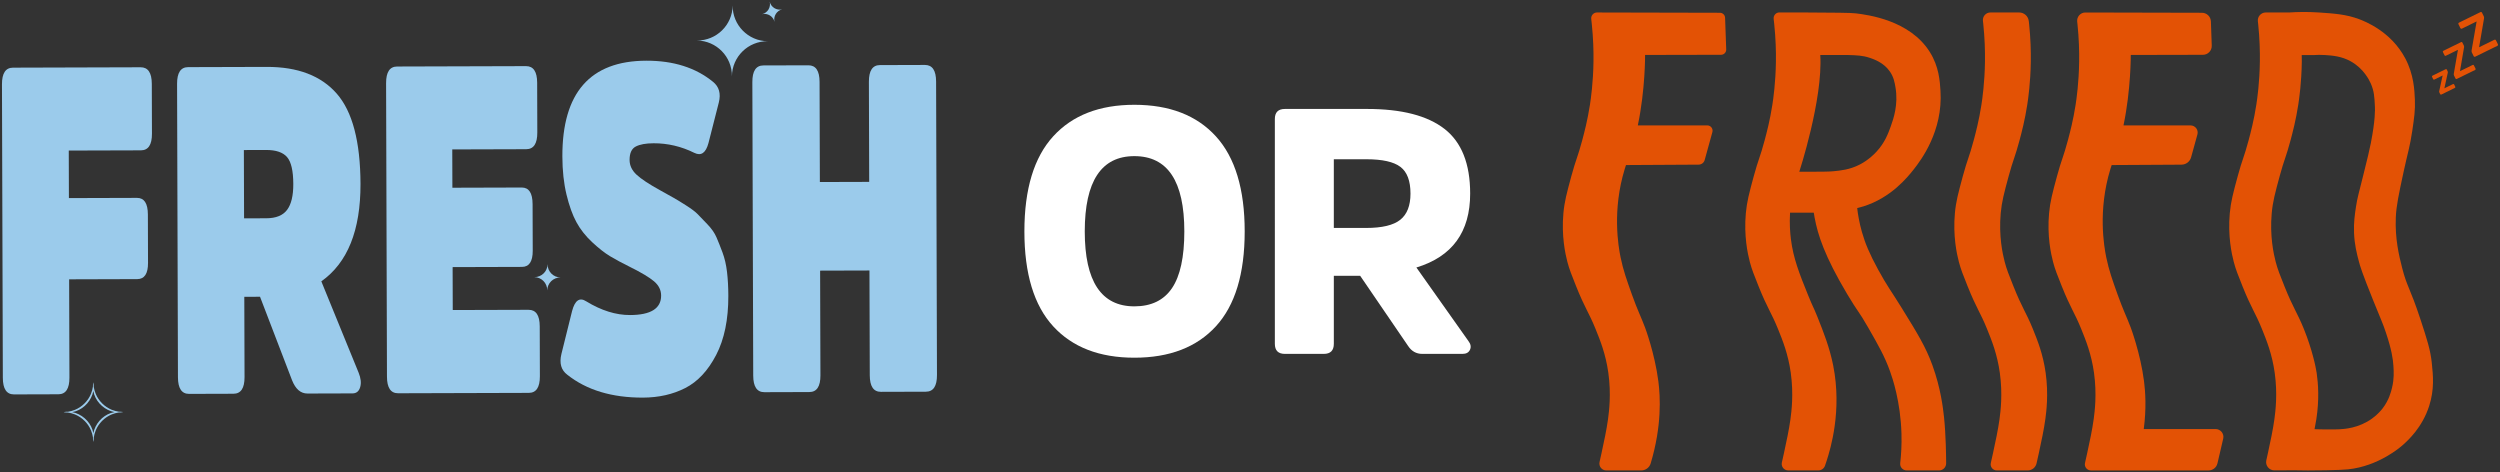
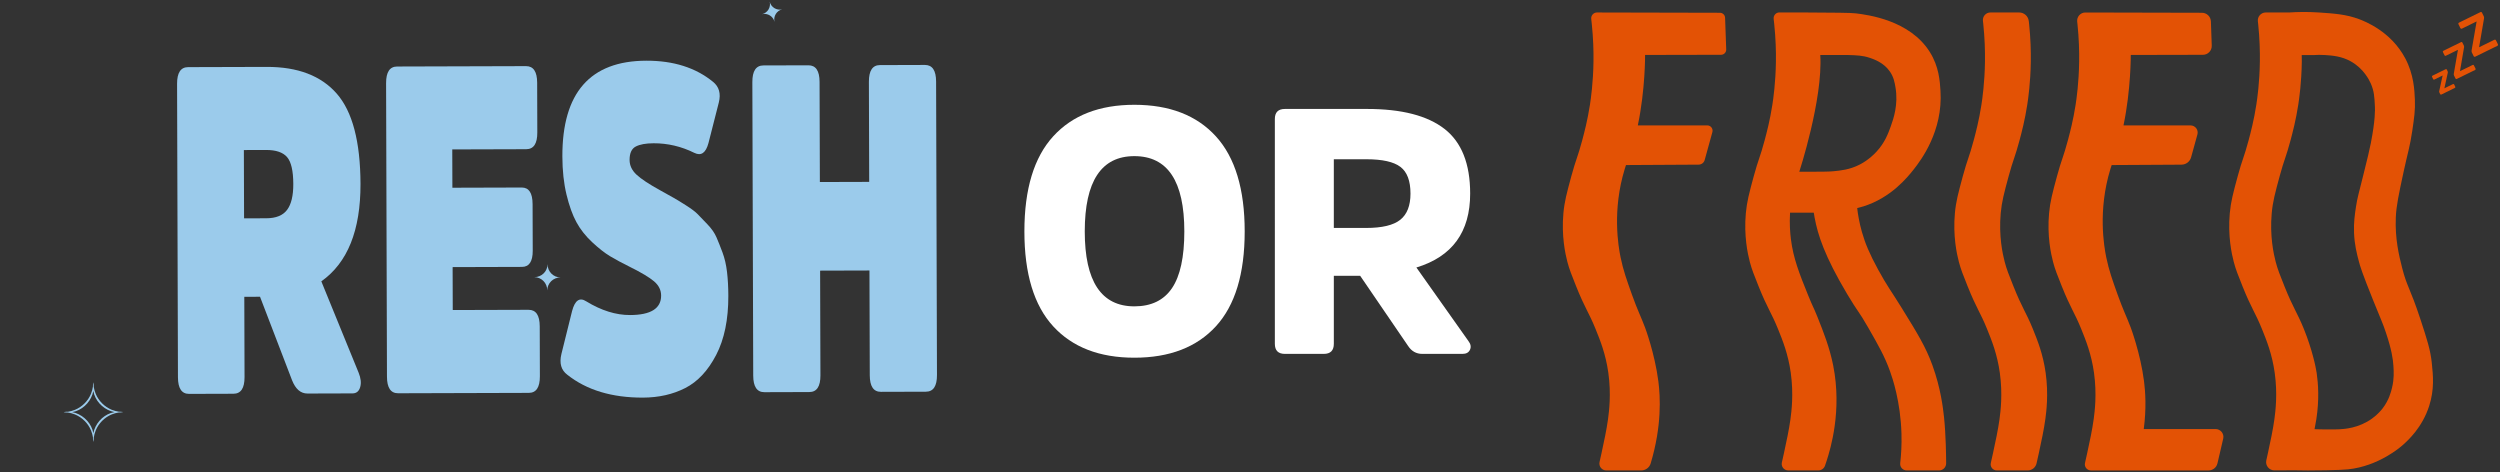
<svg xmlns="http://www.w3.org/2000/svg" id="Layer_1" version="1.1" viewBox="0 0 413 78">
  <rect x="0" y="0" width="413" height="78" fill="#333333" stroke="none" />
  <defs>
    <style>
      .st0 {
        fill: #fff;
      }

      .st1 {
        fill: #9bcbeb;
      }

      .st2 {
        fill: #e35205;
      }
    </style>
  </defs>
  <g>
    <g>
      <path class="st2" d="M404.355,11.786c.035.071.041.148.019.231l-.562,2.571,1.416-.694c.09-.044.156-.023.199.063l.181.37c.044.09.021.157-.069.201l-2.221,1.089c-.09.044-.157.021-.201-.069l-.138-.282c-.033-.067-.041-.133-.025-.199l.571-2.597-1.369.671c-.09.044-.157.021-.201-.069l-.181-.37c-.044-.09-.021-.157.069-.201l2.168-1.063c.094-.046.163-.024.207.066l.138.282Z" />
      <path class="st2" d="M405.401,12.47c-.039-.079-.049-.183-.03-.311l.682-3.929-1.991.976c-.105.052-.185.023-.238-.087l-.245-.499c-.052-.105-.025-.184.08-.235l2.898-1.421c.105-.052.183-.025.235.08l.235.48c.043.088.054.188.034.301l-.673,3.932,2.077-1.018c.105-.052.183-.025.235.08l.248.506c.054.11.028.19-.077.242l-2.997,1.469c-.105.052-.185.023-.238-.087l-.235-.48Z" />
      <path class="st2" d="M408.35,8.671c-.047-.095-.059-.221-.037-.377l.826-4.753-2.409,1.181c-.127.062-.223.027-.288-.105l-.296-.604c-.062-.127-.03-.222.097-.284l3.506-1.719c.127-.062.222-.03.284.097l.285.58c.052.106.066.228.041.365l-.814,4.758,2.512-1.232c.127-.062.222-.03.284.097l.3.612c.065.133.034.23-.093.292l-3.626,1.777c-.127.062-.223.027-.288-.105l-.285-.58Z" />
    </g>
    <g>
      <path class="st2" d="M263.824,2.063c6.769.016,13.539.032,20.308.047.46.001.837.366.853.825l.185,5.23c.017.483-.369.884-.853.885l-12.548.027s.046,5.699-1.201,11.638h11.475c.578,0,.997.55.843,1.107l-1.272,4.61c-.124.45-.533.763-1.0.766l-12.0.069c-.048.144-.12.363-.202.632-2.107,6.852-1.056,12.834-.695,14.598.436,2.131,1.023,3.773,1.881,6.174.944,2.641,1.463,3.575,2.159,5.42 0,0,1.611,4.271,2.205,8.906.33,2.575.586,7.364-1.27,13.559-.206.687-.842,1.158-1.559,1.158h-5.779c-.731,0-1.271-.679-1.108-1.392.101-.441.21-.931.325-1.462.42-1.943.842-3.896,1.075-5.619.171-1.265.538-4.134.054-7.629-.432-3.122-1.358-5.403-2.125-7.293-1.105-2.723-1.727-3.352-3.203-7.036-.749-1.871-1.124-2.807-1.443-4.025-.35-1.34-.992-4.295-.655-8.037.172-1.915.553-3.32,1.314-6.132.756-2.795,1.034-3.06,1.797-5.922.365-1.37.873-3.295,1.272-5.858.159-1.02.536-3.658.586-7.112.025-1.746-.032-3.841-.277-6.204l-.095-.87c-.062-.568.383-1.063.954-1.062Z" />
      <path class="st2" d="M321.501,76.178c-.005-.631-.036-4.354-.352-7.287-.153-1.424-.528-4.725-1.904-8.523-1.11-3.064-2.435-5.208-5.084-9.495-1.715-2.776-2.415-3.612-3.915-6.371-1.397-2.57-2.132-4.313-2.667-6.213-.443-1.574-.658-2.932-.771-3.914.243-.057.593-.146,1.007-.275,4.585-1.431,7.296-4.795,8.375-6.169,1.139-1.451,4.798-6.26,4.379-12.914-.103-1.643-.253-4.013-1.762-6.422-3.298-5.263-10.223-6.135-12.214-6.386-.849-.107-3.444-.121-8.635-.149-1.556-.008-2.914-.008-4.001-.005-.57.002-1.011.497-.949,1.063l.096.875c.245,2.362.302,4.458.277,6.204-.049,3.454-.427,6.092-.586,7.112-.399,2.562-.907,4.488-1.272,5.858-.763,2.862-1.041,3.127-1.797,5.922-.761,2.811-1.141,4.217-1.314,6.132-.337,3.743.305,6.697.655,8.037.318,1.218.693,2.154,1.443,4.025,1.475,3.684,2.097,4.313,3.203,7.036.767,1.89,1.693,4.171,2.125,7.293.484,3.496.117,6.364-.054,7.629-.232,1.723-.655,3.676-1.075,5.619-.122.564-.238,1.083-.344,1.545-.154.671.356,1.309,1.044,1.309h4.98c.497,0,.938-.312,1.103-.781.092-.261.191-.556.294-.879.61-1.913,2.535-8.196,1.066-15.634-.594-3.007-1.618-5.575-2.582-7.992-.721-1.808-.712-1.538-1.569-3.652-1.474-3.642-2.447-6.09-2.846-9.29-.121-.972-.247-2.471-.14-4.348h3.921c.027.175.073.458.137.805.537,2.898,1.656,6.368,5.345,12.581,1.9,3.201,1.849,2.694,3.498,5.576,1.758,3.072,2.716,4.747,3.606,7.207.42,1.16,1.746,5.044,1.9,10.317.055,1.874-.051,3.529-.206,4.897-.072.637.422,1.195,1.063,1.195h5.354c.647,0,1.172-.524,1.169-1.172-.001-.117-.001-.239-.002-.365ZM302.883,28.29c-.725.07-1.854.075-4.113.085-.643.003-1.174.002-1.528,0,0,0,3.914-11.957,3.469-19.288.369 0.0.914.001,1.573,0,2.407-.002,2.543-.013,2.978,0,1.497.046,2.446.075,3.586.456.729.244,2.345.784,3.387,2.313.596.876.747,1.699.896,2.558.489,2.833-.316,5.172-.761,6.416-.44,1.231-.996,2.738-2.382,4.238-1.205,1.304-2.443,1.958-2.841,2.157-1.616.809-3.044.946-4.264,1.064Z" />
      <path class="st2" d="M401.736,59.982c-.229-2.182-.78-3.889-1.873-7.212-1.755-5.337-2.215-5.32-3.024-8.495-.514-2.019-1.199-4.791-1.051-8.357.08-1.934.488-3.825,1.303-7.607.67-3.108,1.023-4.036,1.413-6.679.316-2.14.509-3.439.434-5.182-.067-1.573-.177-4.135-1.586-6.805-2.37-4.492-6.763-6.153-7.596-6.468-2.145-.811-4.099-.943-6.67-1.117-1.989-.134-3.666-.082-4.88,0h-3.9c-.782,0-1.391.679-1.306,1.457l.052.477c.245,2.362.302,4.458.277,6.204-.049,3.454-.427,6.092-.586,7.112-.399,2.562-.907,4.488-1.272,5.858-.763,2.862-1.041,3.127-1.797,5.922-.761,2.811-1.141,4.217-1.314,6.132-.337,3.743.305,6.697.655,8.037.318,1.218.693,2.154,1.443,4.025,1.476,3.684,2.097,4.313,3.203,7.036.767,1.89,1.693,4.171,2.125,7.293.484,3.496.117,6.364-.054,7.629-.232,1.723-.655,3.676-1.075,5.619-.091.419-.178.814-.261,1.178-.194.857.46,1.671,1.339,1.666l3.239-.018c1.232.03,3.06.053,5.284,0,1.921-.046,2.881-.069,3.654-.151,5.026-.536,8.614-3.647,9.014-4.003.931-.828,3.228-2.923,4.37-6.459.893-2.764.65-5.079.439-7.092ZM395.171,64.022c-.173.729-.512,2.087-1.581,3.467-.209.27-.781.973-1.723,1.654-2.21,1.598-4.599,1.73-5.364,1.772-.481.027-1.122.027-1.818.027-.97.001-1.772-.021-2.324-.041l.299-1.659c.496-3.205.312-5.842.054-7.629-.137-.949-.754-3.915-2.125-7.293-1.105-2.723-1.727-3.352-3.203-7.036-.749-1.871-1.124-2.807-1.443-4.025-.35-1.34-.992-4.295-.655-8.037.172-1.915.553-3.32,1.314-6.132.756-2.795,1.034-3.06,1.797-5.922.365-1.37.873-3.295,1.272-5.858.159-1.02.536-3.658.586-7.112l-.014-1.105h2.079c.441-.031,1.059-.051,1.794,0,1.196.083,2.684.186,4.215,1.034,2.133,1.181,3.068,3.099,3.317,3.657.564,1.265.613,2.297.682,3.771.028.587.078,2.27-.67,6.091-.239,1.223-.549,2.475-1.169,4.979-.847,3.423-1.052,3.994-1.289,5.561-.194,1.285-.38,2.562-.317,4.249.074,1.969.446,3.416.8,4.76.205.776.519,1.854,2.389,6.489,1.362,3.375,1.549,3.682,2.069,5.238.962,2.876,1.173,4.374,1.246,5.512.063.969.128,2.124-.221,3.59Z" />
      <path class="st2" d="M333.565,2.061c.816,0,1.502.614,1.59,1.426l.056.508c.245,2.362.302,4.458.277,6.204-.049,3.454-.427,6.092-.586,7.112-.399,2.562-.907,4.488-1.272,5.858-.763,2.862-1.041,3.127-1.797,5.922-.761,2.811-1.141,4.217-1.314,6.132-.337,3.743.305,6.697.655,8.037.318,1.218.693,2.154,1.443,4.025,1.475,3.684,2.097,4.313,3.203,7.036.767,1.89,1.693,4.171,2.125,7.293.484,3.496.117,6.364-.054,7.629-.232,1.723-.655,3.676-1.075,5.619-.135.623-.262,1.191-.377,1.688-.158.683-.765,1.165-1.466,1.165l-5.107 0c-.648 0-1.128-.6-.983-1.232.111-.482.233-1.026.362-1.622.42-1.943.842-3.896,1.075-5.619.171-1.265.538-4.134.054-7.629-.432-3.122-1.358-5.403-2.125-7.293-1.105-2.723-1.727-3.352-3.203-7.036-.749-1.871-1.124-2.807-1.443-4.025-.35-1.34-.992-4.295-.655-8.037.172-1.915.553-3.32,1.314-6.132.756-2.795,1.034-3.06,1.797-5.922.365-1.37.873-3.295,1.272-5.858.159-1.02.536-3.658.586-7.112.025-1.746-.032-3.841-.277-6.204l-.06-.552c-.081-.738.497-1.382,1.239-1.382h4.747Z" />
      <path class="st2" d="M366.323,76.551l.95-4.08c.19-.814-.429-1.593-1.265-1.593h-11.859c.452-3.453.266-6.16.046-7.88-.594-4.635-2.205-8.906-2.205-8.906-.696-1.845-1.215-2.779-2.159-5.42-.858-2.401-1.445-4.044-1.881-6.174-.361-1.764-1.412-7.746.695-14.598.082-.268.154-.488.202-.632l11.534-.066c.743-.004,1.392-.502,1.59-1.218l1.042-3.776c.207-.75-.357-1.491-1.136-1.491h-11.077c1.246-5.939,1.201-11.638,1.201-11.638l11.924-.026c.825-.002,1.484-.686,1.455-1.51l-.141-4.001c-.028-.798-.682-1.431-1.48-1.432-6.418-.015-12.836-.03-19.254-.045-.81-.002-1.441.701-1.353,1.506l.046.424c.245,2.362.302,4.458.277,6.204-.049,3.454-.427,6.092-.586,7.112-.399,2.562-.907,4.488-1.272,5.858-.763,2.862-1.041,3.127-1.797,5.922-.761,2.811-1.141,4.217-1.314,6.132-.337,3.743.305,6.697.655,8.037.318,1.218.693,2.154,1.443,4.025,1.475,3.684,2.097,4.313,3.203,7.036.767,1.89,1.693,4.171,2.125,7.293.484,3.496.117,6.364-.054,7.629-.232,1.723-.655,3.676-1.075,5.619-.129.596-.251,1.14-.362,1.622-.145.632.335,1.232.983,1.232l19.432-0c.699,0,1.306-.482,1.465-1.163Z" />
    </g>
  </g>
  <g>
    <g>
-       <path class="st1" d="M11.422,46.144l.048,16.24c.005,1.83-.603,2.746-1.825,2.75l-7.334.022c-1.222.004-1.836-.91-1.842-2.739L.325,13.927c-.005-1.83.603-2.746,1.826-2.75l21.085-.063c1.223-.004,1.836.91,1.841,2.739l.025,8.234c.005,1.83-.603,2.746-1.825,2.75l-11.918.035.023,7.853,11.256-.034c1.188-.004,1.785.91,1.791,2.74l.024,8.005c.005,1.779-.586,2.67-1.775,2.674l-11.256.034Z" />
      <path class="st1" d="M44.066,11.053c5.127-.015,8.985,1.46,11.574,4.425,2.59,2.966,3.894,7.931,3.915,14.894.023,7.675-2.134,13.044-6.472,16.106l6.157,15.078c.376.914.463,1.714.262,2.401-.202.687-.625,1.031-1.27,1.033l-7.436.022c-1.121.003-1.972-.731-2.553-2.204l-5.287-13.784-2.597.008.039,13.266c.005,1.83-.603,2.746-1.825,2.75l-7.334.022c-1.222.004-1.836-.91-1.842-2.739l-.144-48.49c-.005-1.83.603-2.746,1.826-2.75l12.987-.038ZM43.988,36.06c1.596-.005,2.74-.465,3.434-1.383.693-.917,1.037-2.341,1.031-4.272-.006-2.185-.35-3.671-1.032-4.457-.682-.786-1.837-1.176-3.467-1.172l-3.667.011.034,11.284,3.667-.011Z" />
      <path class="st1" d="M74.773,44.127l.021,7.09,12.529-.037c1.222-.004,1.836.91,1.841,2.739l.024,8.234c.005,1.83-.603,2.746-1.825,2.75l-21.595.064c-1.222.004-1.836-.91-1.842-2.739l-.144-48.49c-.005-1.83.603-2.747,1.826-2.75l21.289-.063c1.223-.004,1.836.91,1.842,2.739l.024,8.234c.005,1.83-.603,2.746-1.825,2.75l-12.223.036.019,6.328,11.459-.034c1.188-.004,1.785.91,1.791,2.739l.023,7.7c.005,1.779-.586,2.67-1.775,2.674l-11.46.034Z" />
      <path class="st1" d="M118.311,58.636c-1.35,2.596-3.051,4.418-5.102,5.466-2.051,1.048-4.384,1.576-6.998,1.584-5.127.015-9.29-1.243-12.489-3.775-1.021-.76-1.347-1.902-.978-3.428l1.762-7.096c.47-1.78,1.25-2.316,2.338-1.608,2.483,1.517,4.896,2.273,7.239,2.266,3.429-.01,5.141-1.082,5.135-3.217-.003-.915-.396-1.702-1.178-2.36-.783-.658-2.093-1.442-3.929-2.352-1.326-.657-2.432-1.251-3.316-1.782-.885-.531-1.871-1.303-2.961-2.317s-1.958-2.116-2.607-3.309c-.649-1.192-1.196-2.716-1.643-4.57s-.674-3.95-.681-6.288c-.031-10.521,4.588-15.796,13.857-15.823,4.482-.013,8.152,1.145,11.011,3.474,1.021.81,1.347,1.953.978,3.428l-1.712,6.714c-.437,1.628-1.216,2.164-2.338,1.608-2.142-1.061-4.385-1.588-6.727-1.582-1.29.004-2.275.185-2.953.543s-1.015,1.096-1.012,2.214c.003.915.387,1.727,1.153,2.436.766.709,2.067,1.57,3.904,2.581l2.245,1.252c.408.227,1.072.632,1.99,1.214s1.574,1.075,1.965,1.481.928.963,1.609,1.673,1.176,1.419,1.483,2.13c.308.711.641,1.548,1.001,2.513.359.965.609,2.044.748,3.238.139,1.194.211,2.503.215,3.926.012,3.914-.658,7.169-2.008,9.765Z" />
      <path class="st1" d="M143.633,44.685l-8.149.024.051,17.307c.005,1.83-.603,2.746-1.825,2.75l-7.436.022c-1.222.004-1.836-.91-1.842-2.739l-.144-48.49c-.005-1.83.603-2.747,1.826-2.75l7.436-.022c1.223-.004,1.836.91,1.842,2.739l.049,16.544,8.149-.024-.049-16.544c-.005-1.83.603-2.747,1.825-2.75l7.436-.022c1.223-.004,1.836.91,1.842,2.739l.144,48.49c.005,1.83-.603,2.746-1.825,2.75l-7.436.022c-1.222.004-1.836-.91-1.841-2.739l-.051-17.307Z" />
    </g>
    <g>
-       <path class="st1" d="M121.034.905c-.033,3.227-2.68,5.821-5.907,5.788,3.227.033,5.821,2.68,5.788,5.907.033-3.227,2.68-5.821,5.907-5.788-3.227-.033-5.821-2.68-5.788-5.907Z" />
      <path class="st1" d="M125.889,2.344c.917-.22,1.843.346,2.063,1.266-.22-.917.346-1.843,1.266-2.063-.917.22-1.843-.346-2.063-1.266.22.917-.346,1.843-1.266,2.063Z" />
    </g>
    <path class="st1" d="M90.405,47.973c.015-1.194.995-2.151,2.191-2.136-1.194-.015-2.151-.995-2.136-2.191-.015,1.194-.995,2.151-2.191,2.136,1.194.015,2.151.995,2.136,2.191Z" />
    <path class="st1" d="M15.812,65.069c-.155-.369-.264-.756-.323-1.152.003-.232-.014-.465-.056-.698l-.034 0c-.035.218-.051.44-.049.661-.057.409-.166.81-.326,1.191-.487,1.169-1.446,2.131-2.614,2.62-.369.155-.756.264-1.152.323-.232-.003-.465.014-.698.056l0.0.034c.218.035.44.051.661.049.409.057.81.166,1.191.326,1.169.487,2.131,1.446,2.62,2.614.155.369.264.756.323,1.152-.003.232.014.466.056.698l.034-0c.035-.218.051-.44.049-.661.057-.409.166-.81.326-1.191.487-1.169,1.446-2.131,2.614-2.62.369-.155.756-.264,1.152-.323.232.003.465-.014.698-.056l-0-.034c-.218-.035-.44-.051-.661-.049-.409-.057-.81-.166-1.191-.326-1.169-.487-2.131-1.446-2.62-2.614ZM18.904,68.078c-.195.035-.387.085-.575.148-1.47.493-2.62,1.829-2.907,3.339-.035-.195-.085-.387-.148-.574-.493-1.47-1.829-2.62-3.339-2.907.195-.035.387-.085.575-.148,1.47-.493,2.62-1.829,2.907-3.339.035.195.085.387.148.574.493,1.47,1.829,2.62,3.339,2.907Z" />
  </g>
  <g>
    <path class="st0" d="M200.866,22.526c3.171,3.477,4.757,8.711,4.757,15.704,0,6.992-1.586,12.217-4.757,15.675-3.171,3.458-7.661,5.187-13.468,5.187-5.77,0-10.24-1.729-13.411-5.187-3.171-3.458-4.757-8.683-4.757-15.675,0-6.992,1.585-12.227,4.757-15.704s7.642-5.215,13.411-5.215c5.808,0,10.297,1.738,13.468,5.215ZM193.616,47.6c1.356-2.006,2.035-5.129,2.035-9.37,0-8.292-2.751-12.437-8.253-12.437-5.464,0-8.196,4.146-8.196,12.437,0,8.253,2.732,12.379,8.196,12.379,2.789,0,4.862-1.003,6.218-3.009Z" />
    <path class="st0" d="M225.849,17.999c5.693,0,9.953,1.099,12.781,3.295,2.827,2.197,4.241,5.76,4.241,10.689,0,6.342-2.961,10.412-8.883,12.208l8.597,12.15c.382.497.468.974.258,1.433-.21.458-.621.688-1.232.688h-6.648c-.994,0-1.777-.439-2.35-1.318l-7.909-11.577h-4.356v11.233c0,1.108-.554,1.662-1.662,1.662h-6.419c-1.108,0-1.662-.554-1.662-1.662V19.661c0-1.108.554-1.662,1.662-1.662h13.583ZM225.677,37.657c2.636,0,4.518-.449,5.645-1.347,1.127-.898,1.691-2.34,1.691-4.327,0-2.102-.554-3.573-1.662-4.413-1.108-.841-2.98-1.261-5.617-1.261h-5.387v11.348h5.33Z" />
  </g>
</svg>